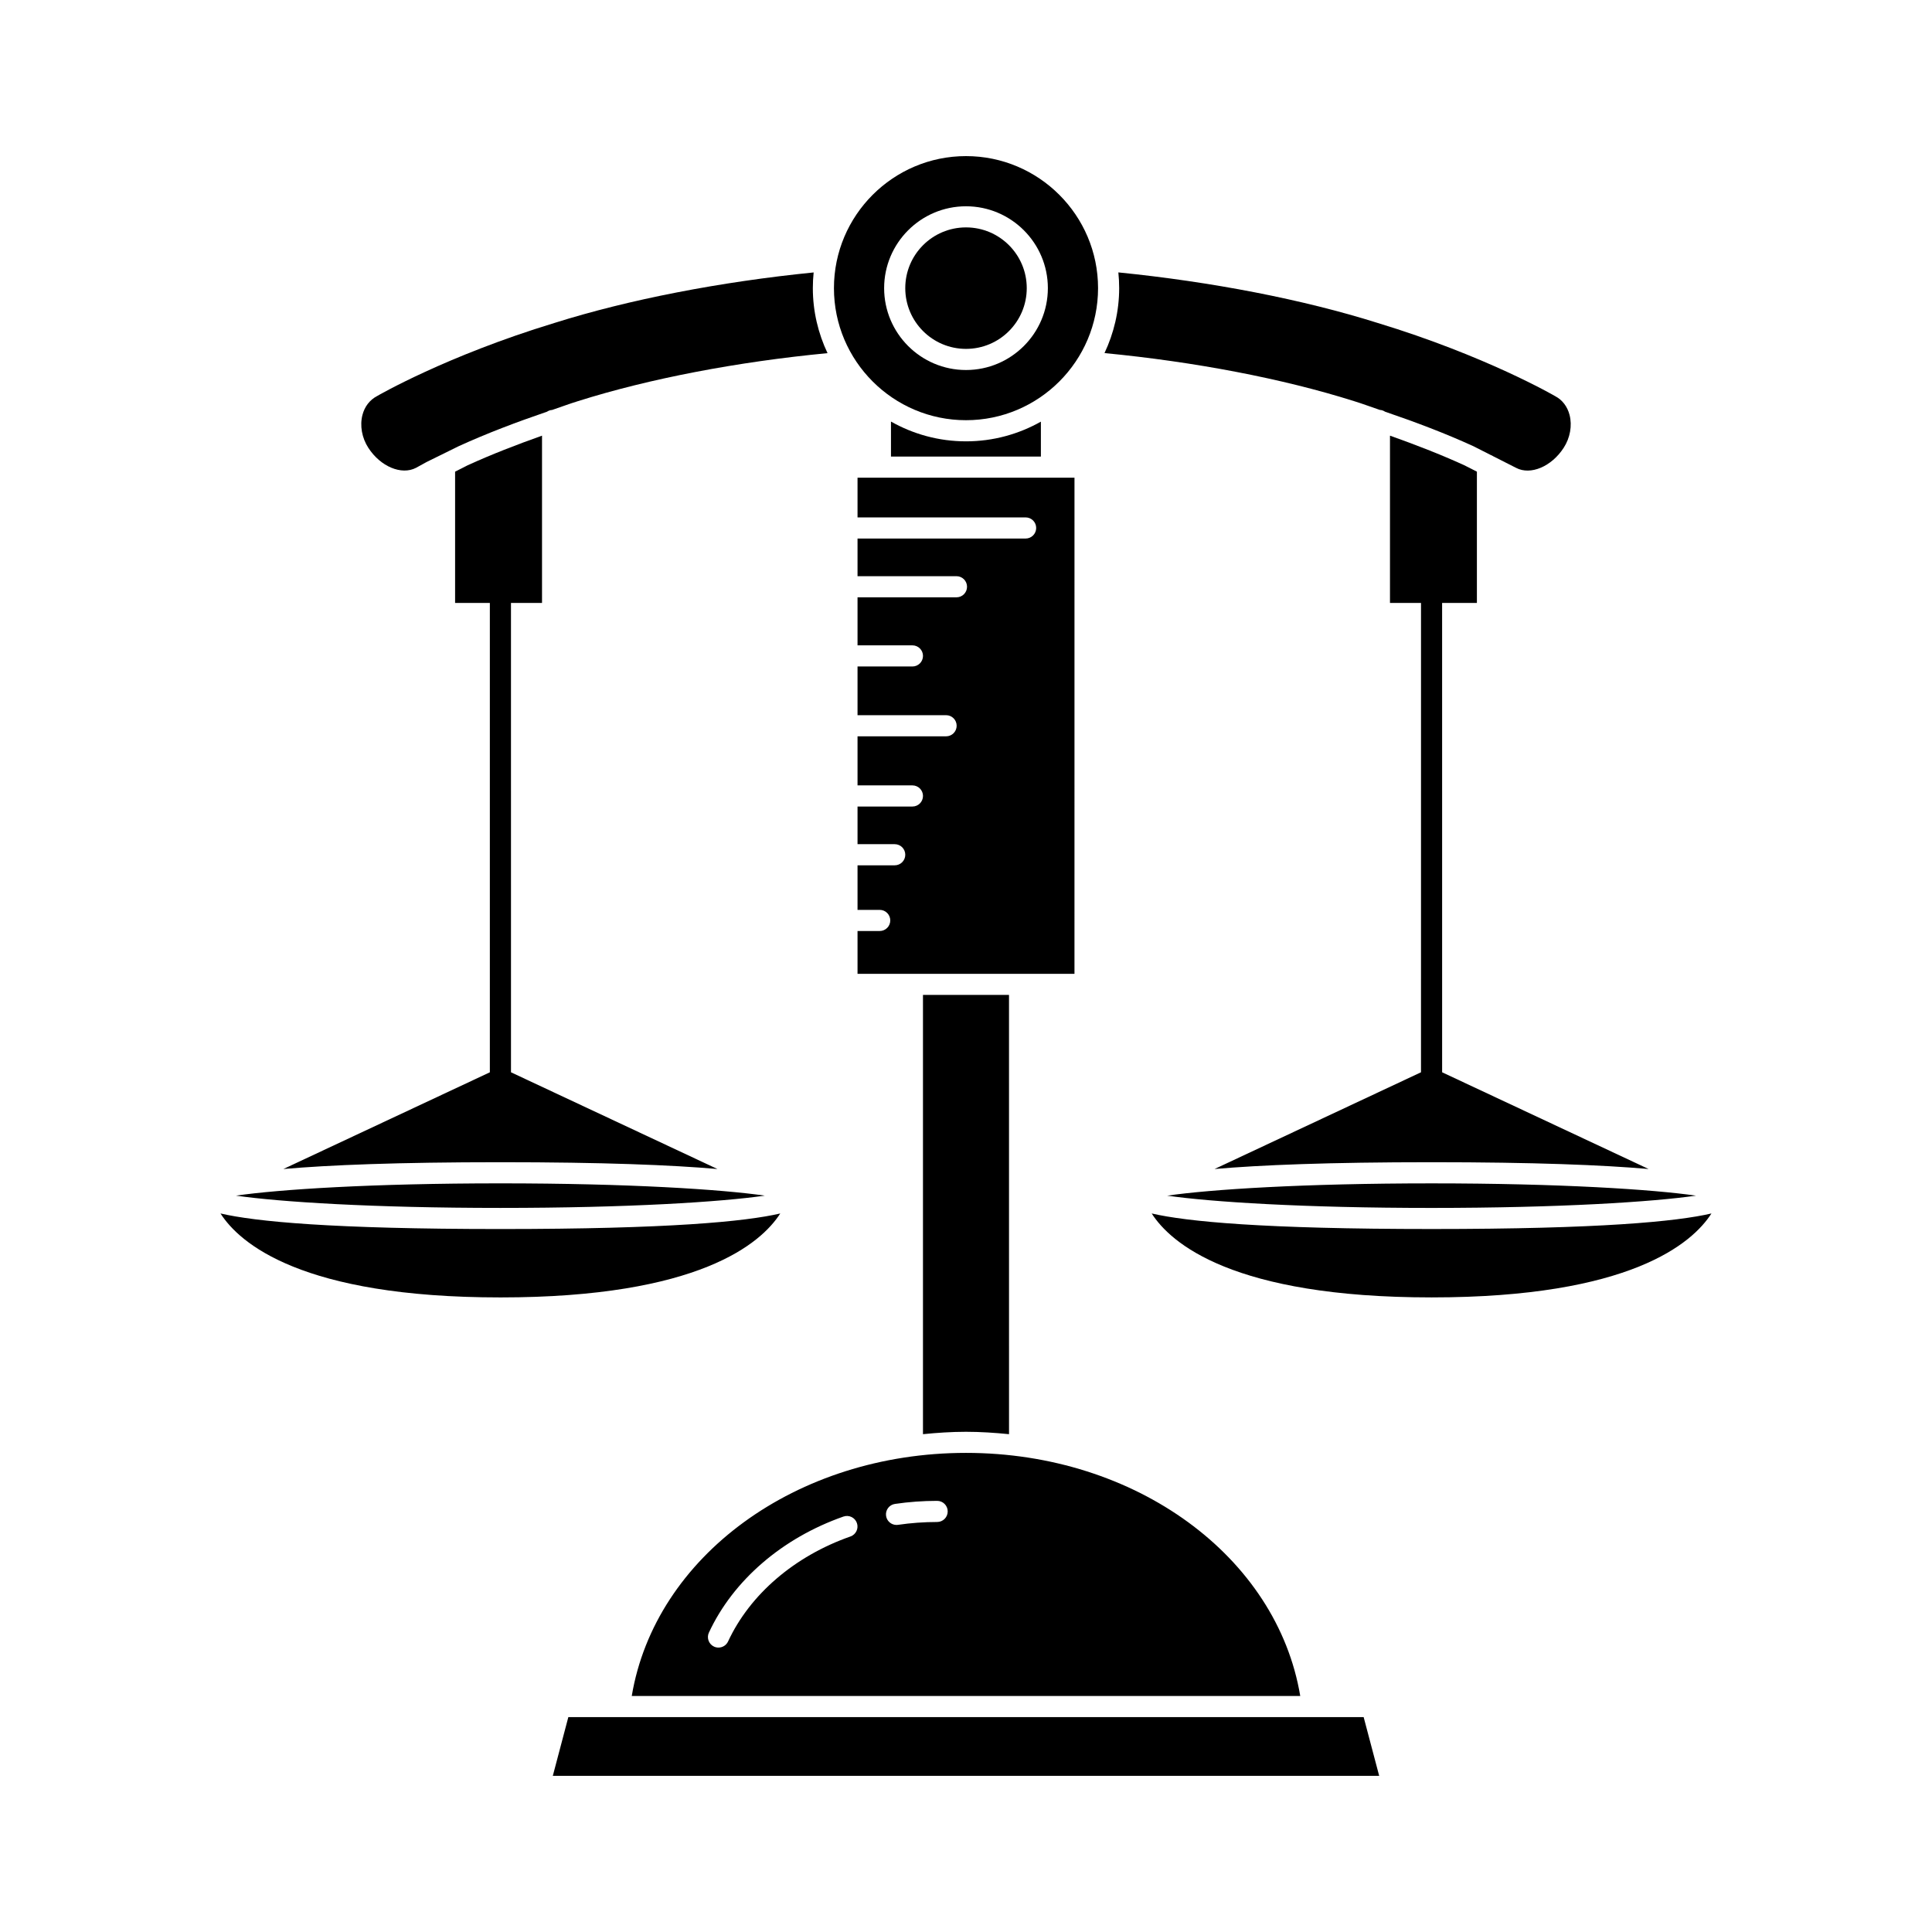
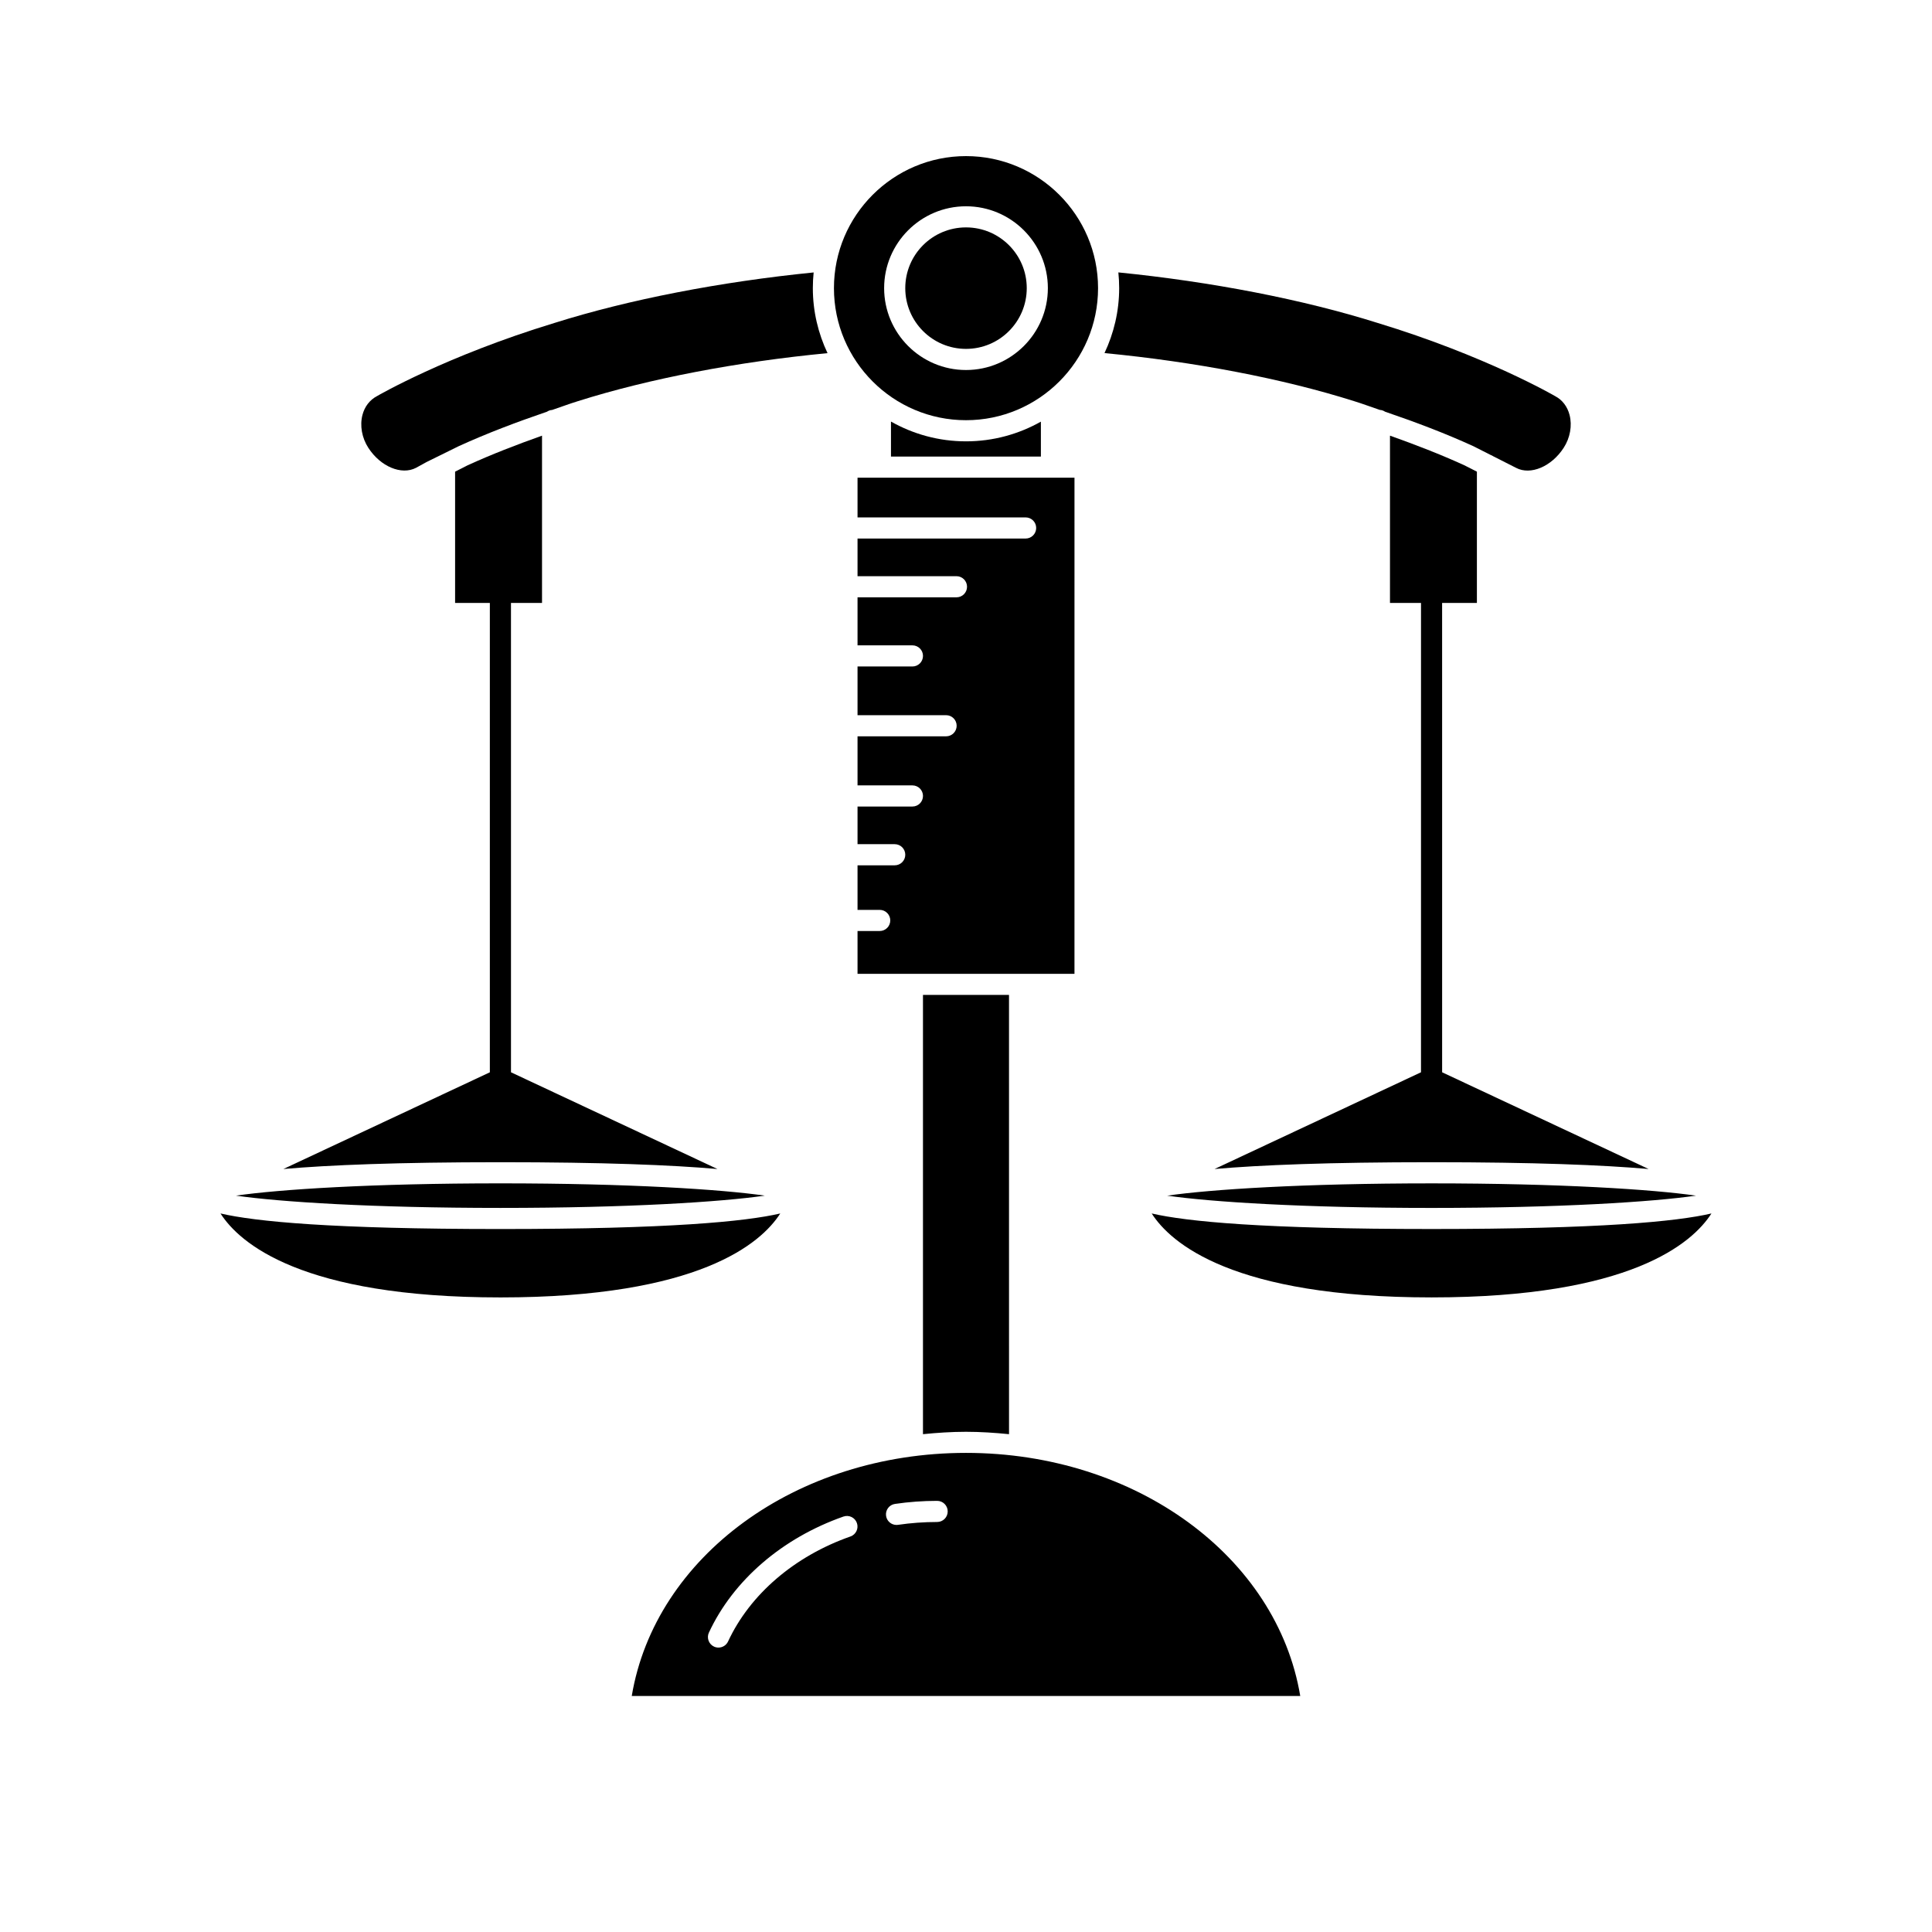
<svg xmlns="http://www.w3.org/2000/svg" fill="#000000" width="800px" height="800px" version="1.1" viewBox="144 144 512 512">
  <g>
    <path d="m400 185.37c-19.297 0-34.996 15.699-34.996 34.992 0 19.297 15.699 34.996 34.996 34.996s34.996-15.699 34.996-34.996c-0.004-19.293-15.699-34.992-34.996-34.992zm0 56.688c-11.961 0-21.695-9.734-21.695-21.695 0-11.961 9.734-21.695 21.695-21.695s21.695 9.734 21.695 21.695c-0.004 11.965-9.734 21.695-21.695 21.695z" />
    <path d="m416.1 220.36c0 8.891-7.207 16.098-16.098 16.098s-16.098-7.207-16.098-16.098 7.207-16.098 16.098-16.098 16.098 7.207 16.098 16.098" />
-     <path d="m290.5 614.62h219l-4.117-15.562h-210.77z" />
    <path d="m400 523.44c3.863 0 7.652 0.258 11.402 0.633l-0.004-116.41h-22.801v116.41c3.746-0.375 7.535-0.633 11.402-0.633z" />
    <path d="m428.75 270.59h-57.496v10.527h44.543c1.547 0 2.801 1.25 2.801 2.801 0 1.547-1.254 2.801-2.801 2.801h-44.543v9.977h26.219c1.547 0 2.801 1.25 2.801 2.801 0 1.547-1.25 2.801-2.801 2.801h-26.219v12.727h14.547c1.547 0 2.801 1.254 2.801 2.801s-1.254 2.801-2.801 2.801h-14.547v12.906h23.469c1.547 0 2.801 1.25 2.801 2.801 0 1.547-1.25 2.801-2.801 2.801h-23.469v13.004h14.547c1.547 0 2.801 1.254 2.801 2.801s-1.254 2.801-2.801 2.801h-14.547v9.977h9.852c1.547 0 2.801 1.25 2.801 2.801 0 1.547-1.25 2.801-2.801 2.801h-9.852v11.809h5.875c1.547 0 2.801 1.254 2.801 2.801 0 1.547-1.254 2.801-2.801 2.801h-5.875v11.352h57.492z" />
    <path d="m400 260.96c-7.227 0-14-1.918-19.883-5.242v9.281h39.73v-9.258c-5.879 3.309-12.641 5.219-19.848 5.219z" />
    <path d="m449.21 465.58c5.039 7.859 21.445 22.246 74.176 22.246 52.695 0 69.113-14.367 74.168-22.246-9.273 2.148-29.578 4.121-74.168 4.121-44.602 0-64.906-1.973-74.176-4.121z" />
    <path d="m593.46 460.86c-11.5-1.66-36.051-3.254-70.07-3.254s-58.574 1.594-70.074 3.254c11.504 1.66 36.055 3.254 70.074 3.254 34.016-0.004 58.566-1.598 70.07-3.254z" />
    <path d="m502.79 250.29c2.336 0.711 4.582 1.574 6.883 2.344 0.516 0.023 0.973 0.203 1.379 0.469 8.043 2.746 15.934 5.727 23.383 9.133l4.617 2.34c0.238 0.078 0.441 0.195 0.648 0.328l6.098 3.094c3.82 1.996 9.363-0.336 12.59-5.32 1.715-2.637 2.293-5.898 1.559-8.727-0.578-2.207-1.91-3.961-3.758-4.934-0.293-0.168-18.434-10.711-47.094-19.43-19.723-6.215-43.992-10.922-68.719-13.395 0.141 1.367 0.215 2.758 0.215 4.16 0 6.16-1.422 11.984-3.887 17.219 23.906 2.305 47.215 6.758 66.086 12.719z" />
    <path d="m359.41 220.36c0-1.406 0.074-2.793 0.215-4.16-24.73 2.473-49 7.18-68.695 13.387-28.684 8.727-46.824 19.27-47.004 19.375-1.961 1.035-3.293 2.789-3.871 4.996-0.734 2.828-0.152 6.086 1.559 8.723 3.231 4.984 8.789 7.305 12.645 5.293l2.805-1.543 8.434-4.156c7.508-3.434 15.406-6.418 23.457-9.168 0.402-0.262 0.855-0.441 1.367-0.465 2.312-0.777 4.57-1.641 6.918-2.356 18.836-5.949 42.16-10.406 66.062-12.699-2.473-5.242-3.891-11.066-3.891-17.227z" />
    <path d="m219.1 453.8c12.145-1.062 30.289-1.801 57.516-1.801 27.227 0 45.371 0.738 57.516 1.801l-54.715-25.633-0.004-124.38h8.227v-44.332c-6.781 2.41-13.434 4.981-19.75 7.871l-3.285 1.668v34.797h9.211v124.38z" />
    <path d="m276.61 464.11c34.016 0 58.57-1.594 70.07-3.254-11.5-1.66-36.055-3.254-70.07-3.254-34.02 0-58.574 1.594-70.07 3.254 11.5 1.66 36.055 3.254 70.07 3.254z" />
    <path d="m276.61 487.83c52.695 0 69.113-14.367 74.168-22.246-9.273 2.148-29.578 4.121-74.168 4.121-44.602 0-64.906-1.973-74.176-4.125 5.039 7.863 21.441 22.25 74.176 22.25z" />
    <path d="m311.42 593.46h177.16c-6.172-36.934-43.551-64.43-88.578-64.43s-82.406 27.496-88.582 64.43zm69.758-50.906c3.664-0.539 7.422-0.812 11.172-0.812 1.547 0 2.801 1.25 2.801 2.801 0 1.547-1.25 2.801-2.801 2.801-3.477 0-6.961 0.254-10.355 0.75-0.141 0.023-0.277 0.031-0.41 0.031-1.367 0-2.562-1-2.766-2.391-0.227-1.535 0.828-2.957 2.359-3.18zm-49.309 34.094c6.441-13.848 19.434-25.055 35.652-30.746 1.465-0.512 3.055 0.258 3.566 1.715 0.512 1.461-0.254 3.055-1.715 3.566-14.805 5.191-26.625 15.332-32.43 27.824-0.477 1.02-1.488 1.617-2.543 1.617-0.395 0-0.797-0.082-1.176-0.258-1.395-0.648-2.008-2.316-1.355-3.719z" />
    <path d="m465.87 453.8c12.145-1.062 30.289-1.801 57.516-1.801 27.227 0 45.371 0.738 57.516 1.801l-54.723-25.633-0.004-124.38h9.219v-34.793l-3.359-1.703c-6.269-2.867-12.906-5.43-19.676-7.84v44.336h8.223l-0.004 124.38z" />
  </g>
</svg>